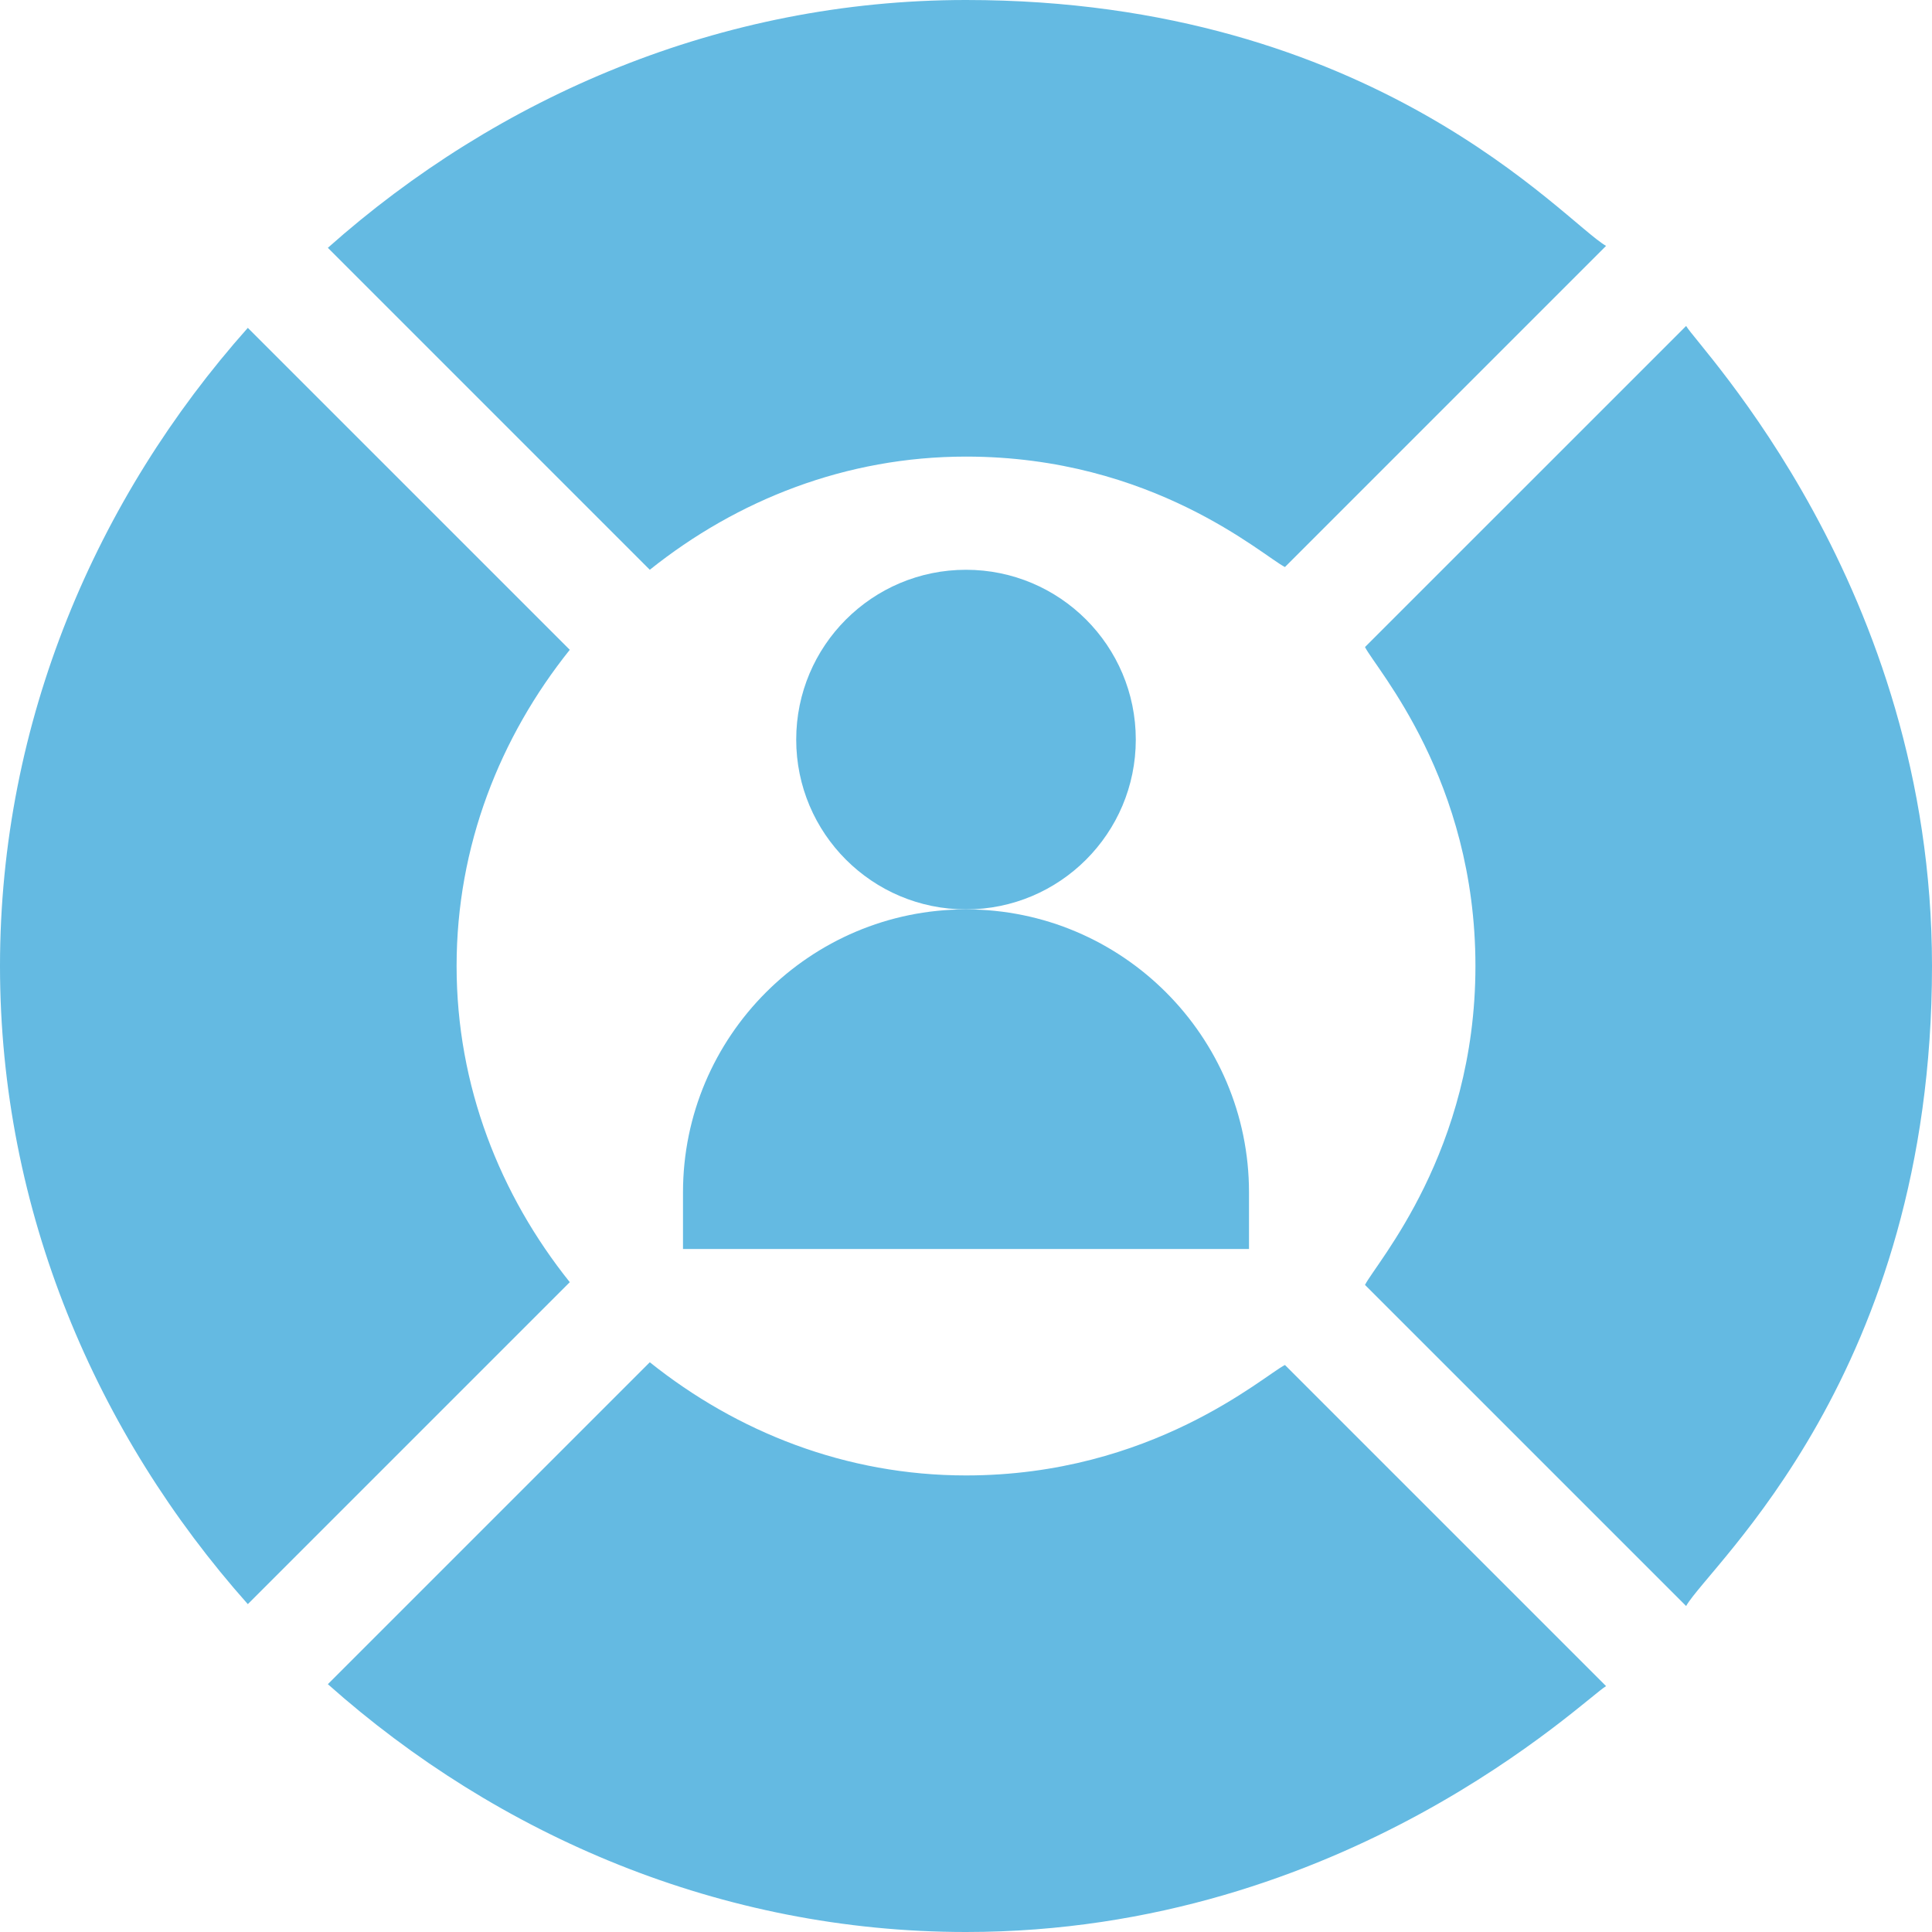
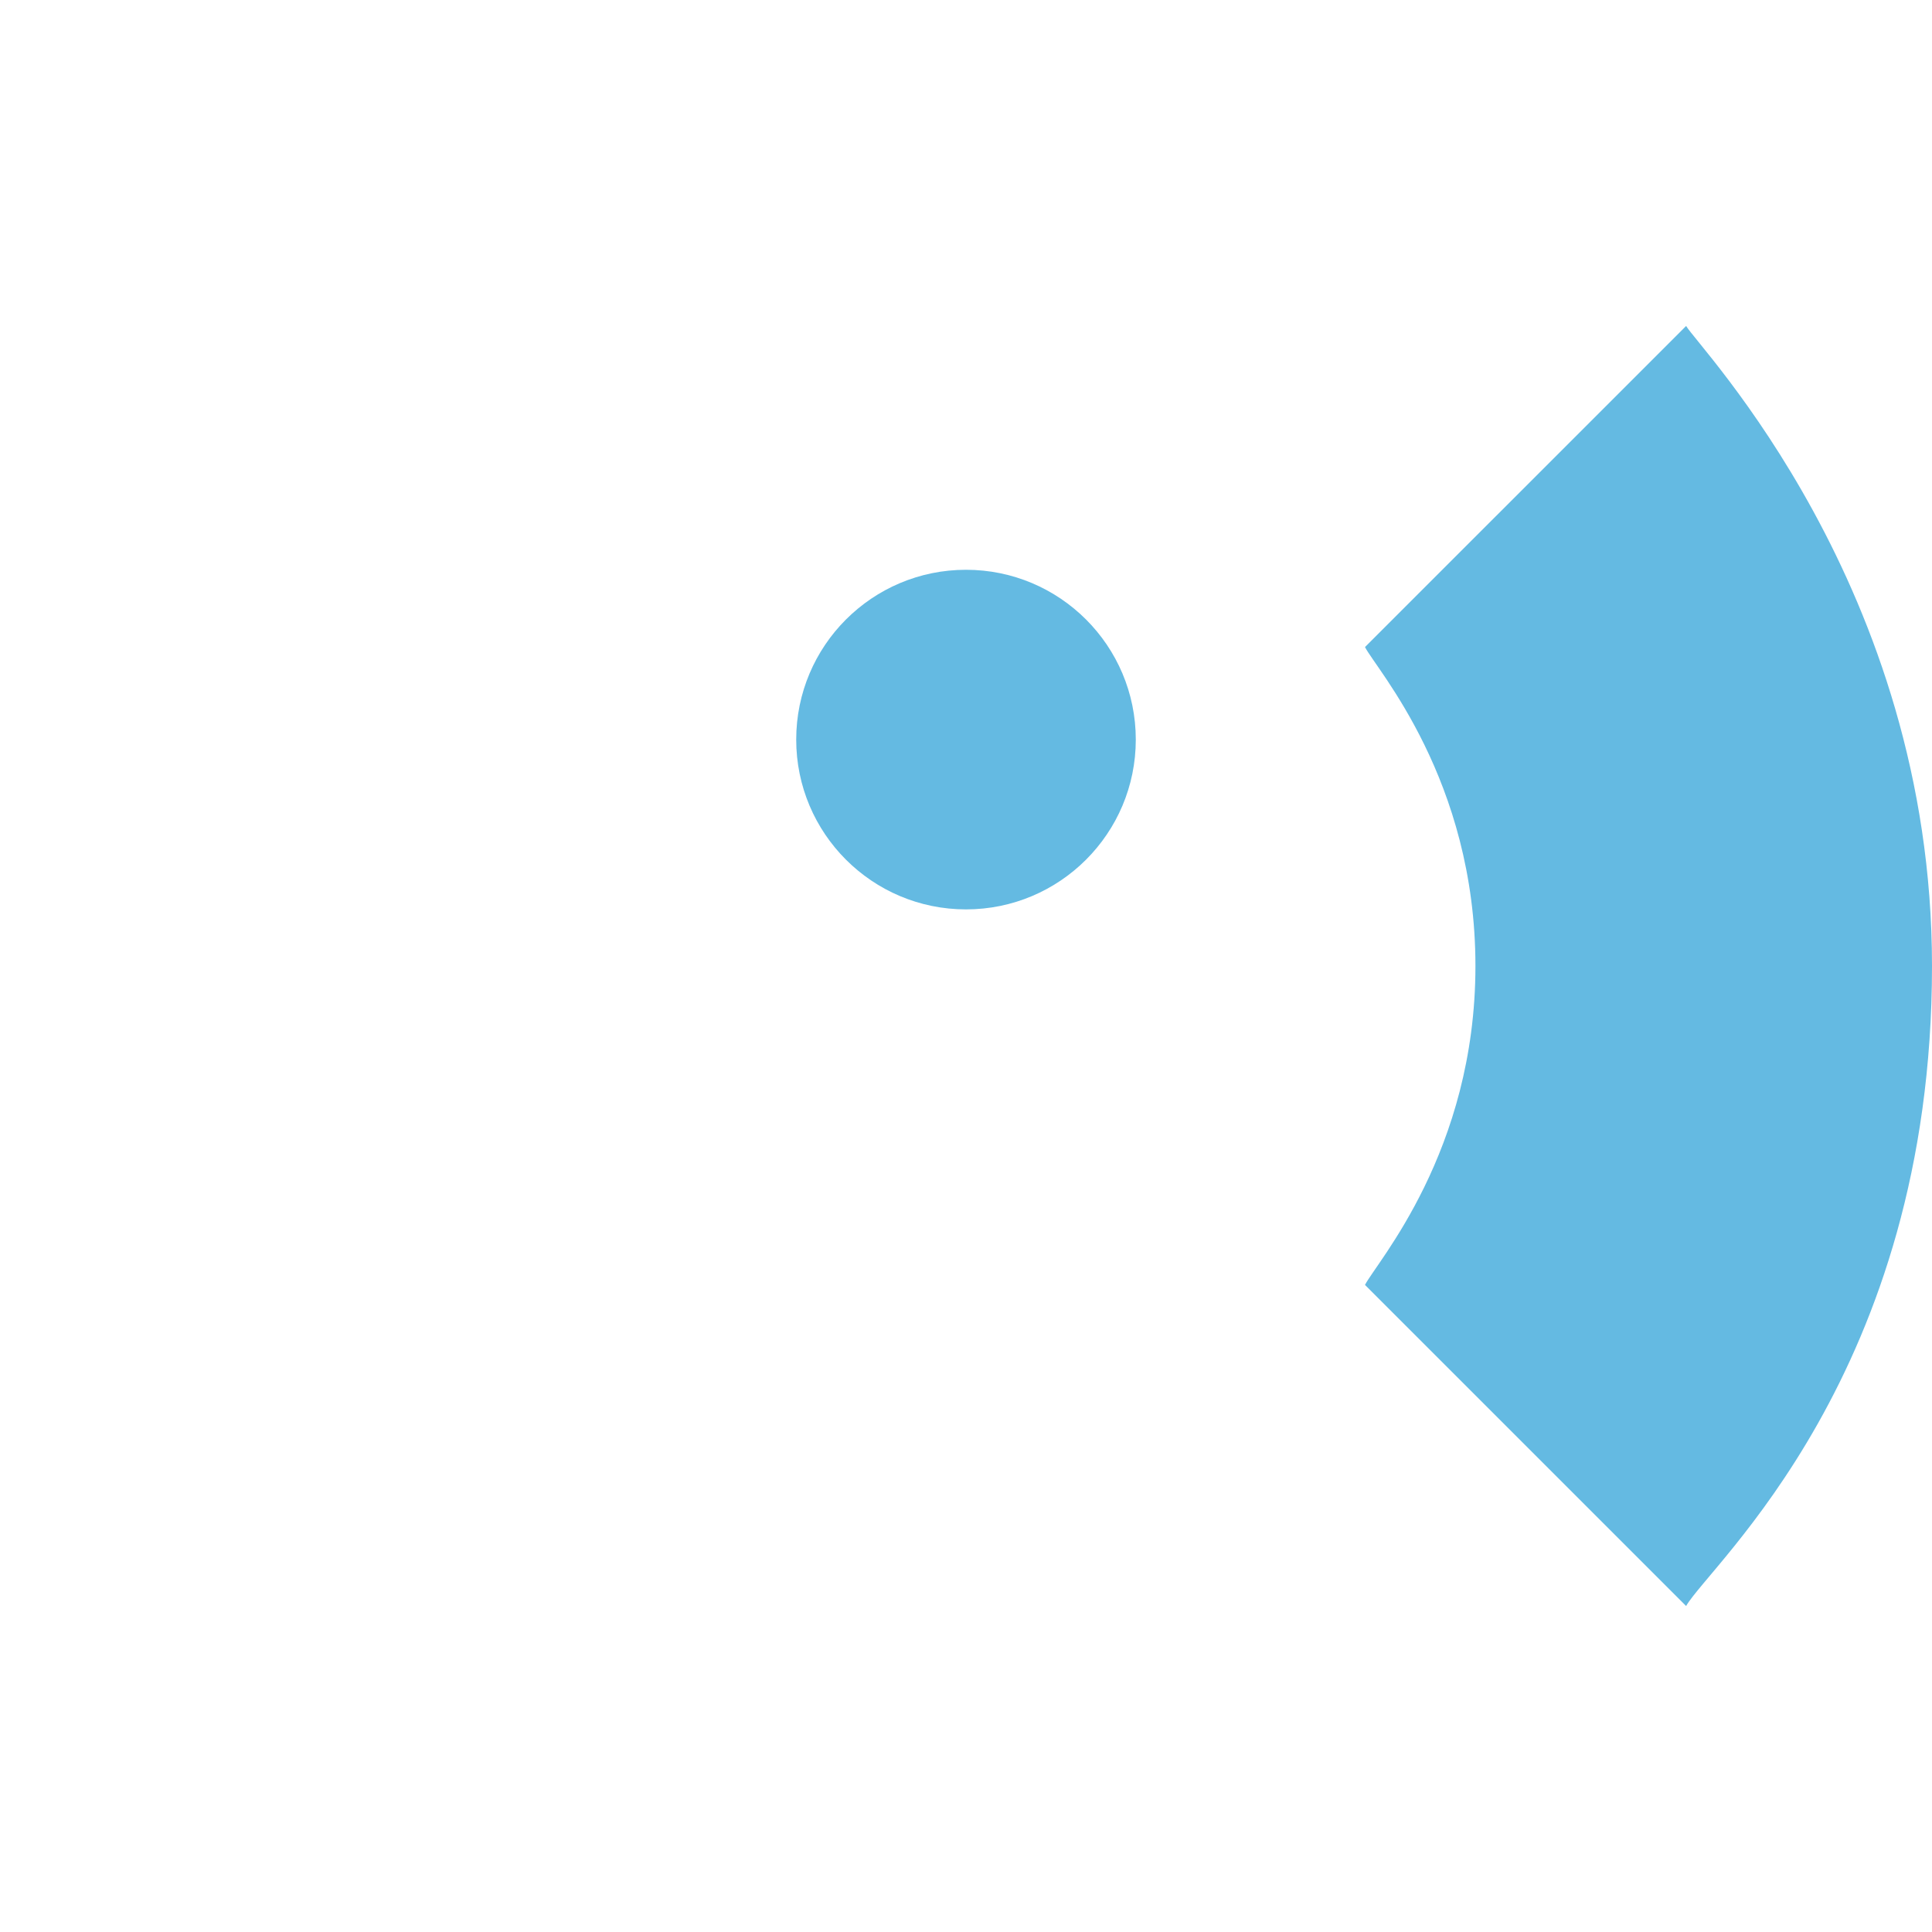
<svg xmlns="http://www.w3.org/2000/svg" width="60" height="60" viewBox="0 0 60 60" fill="none">
  <g clip-path="url(#clip0_4143_6677)">
    <path d="M30 28.242C32.912 28.242 35.273 25.881 35.273 22.969C35.273 20.056 32.912 17.695 30 17.695C27.088 17.695 24.727 20.056 24.727 22.969C24.727 25.881 27.088 28.242 30 28.242Z" fill="#64BAE2" />
-     <path d="M21.211 37.031V38.789H38.789V37.031C38.789 32.185 34.848 28.242 30 28.242C25.152 28.242 21.211 32.185 21.211 37.031Z" fill="#64BAE2" />
    <path d="M52.364 10.123L42.391 20.095C42.733 20.775 45.821 24.201 45.821 30C45.821 35.772 42.737 39.217 42.391 39.904L52.364 49.876C53.094 48.594 60 42.671 60 30C60 18.225 52.731 10.766 52.364 10.123Z" fill="#64BAE2" />
-     <path d="M30 0C22.393 0 15.463 2.998 10.182 7.696L20.18 17.695C22.887 15.529 26.272 14.18 30 14.18C35.809 14.18 39.212 17.26 39.905 17.61L49.878 7.636C48.599 6.907 42.697 0 30 0Z" fill="#64BAE2" />
-     <path d="M0 30C0 37.607 2.998 44.537 7.696 49.818L17.695 39.819C15.529 37.113 14.18 33.728 14.18 30C14.18 26.272 15.529 22.887 17.695 20.18L7.696 10.182C2.998 15.462 0 22.392 0 30Z" fill="#64BAE2" />
-     <path d="M39.905 42.391C39.239 42.726 35.778 45.821 30 45.821C26.272 45.821 22.887 44.471 20.18 42.306L10.182 52.304C15.463 57.002 22.393 60 30 60C41.798 60 49.236 52.73 49.878 52.364L39.905 42.391Z" fill="#64BAE2" />
  </g>
  <defs>
    <clipPath id="clip0_4143_6677">
      <rect width="60" height="60" fill="white" />
    </clipPath>
  </defs>
</svg>